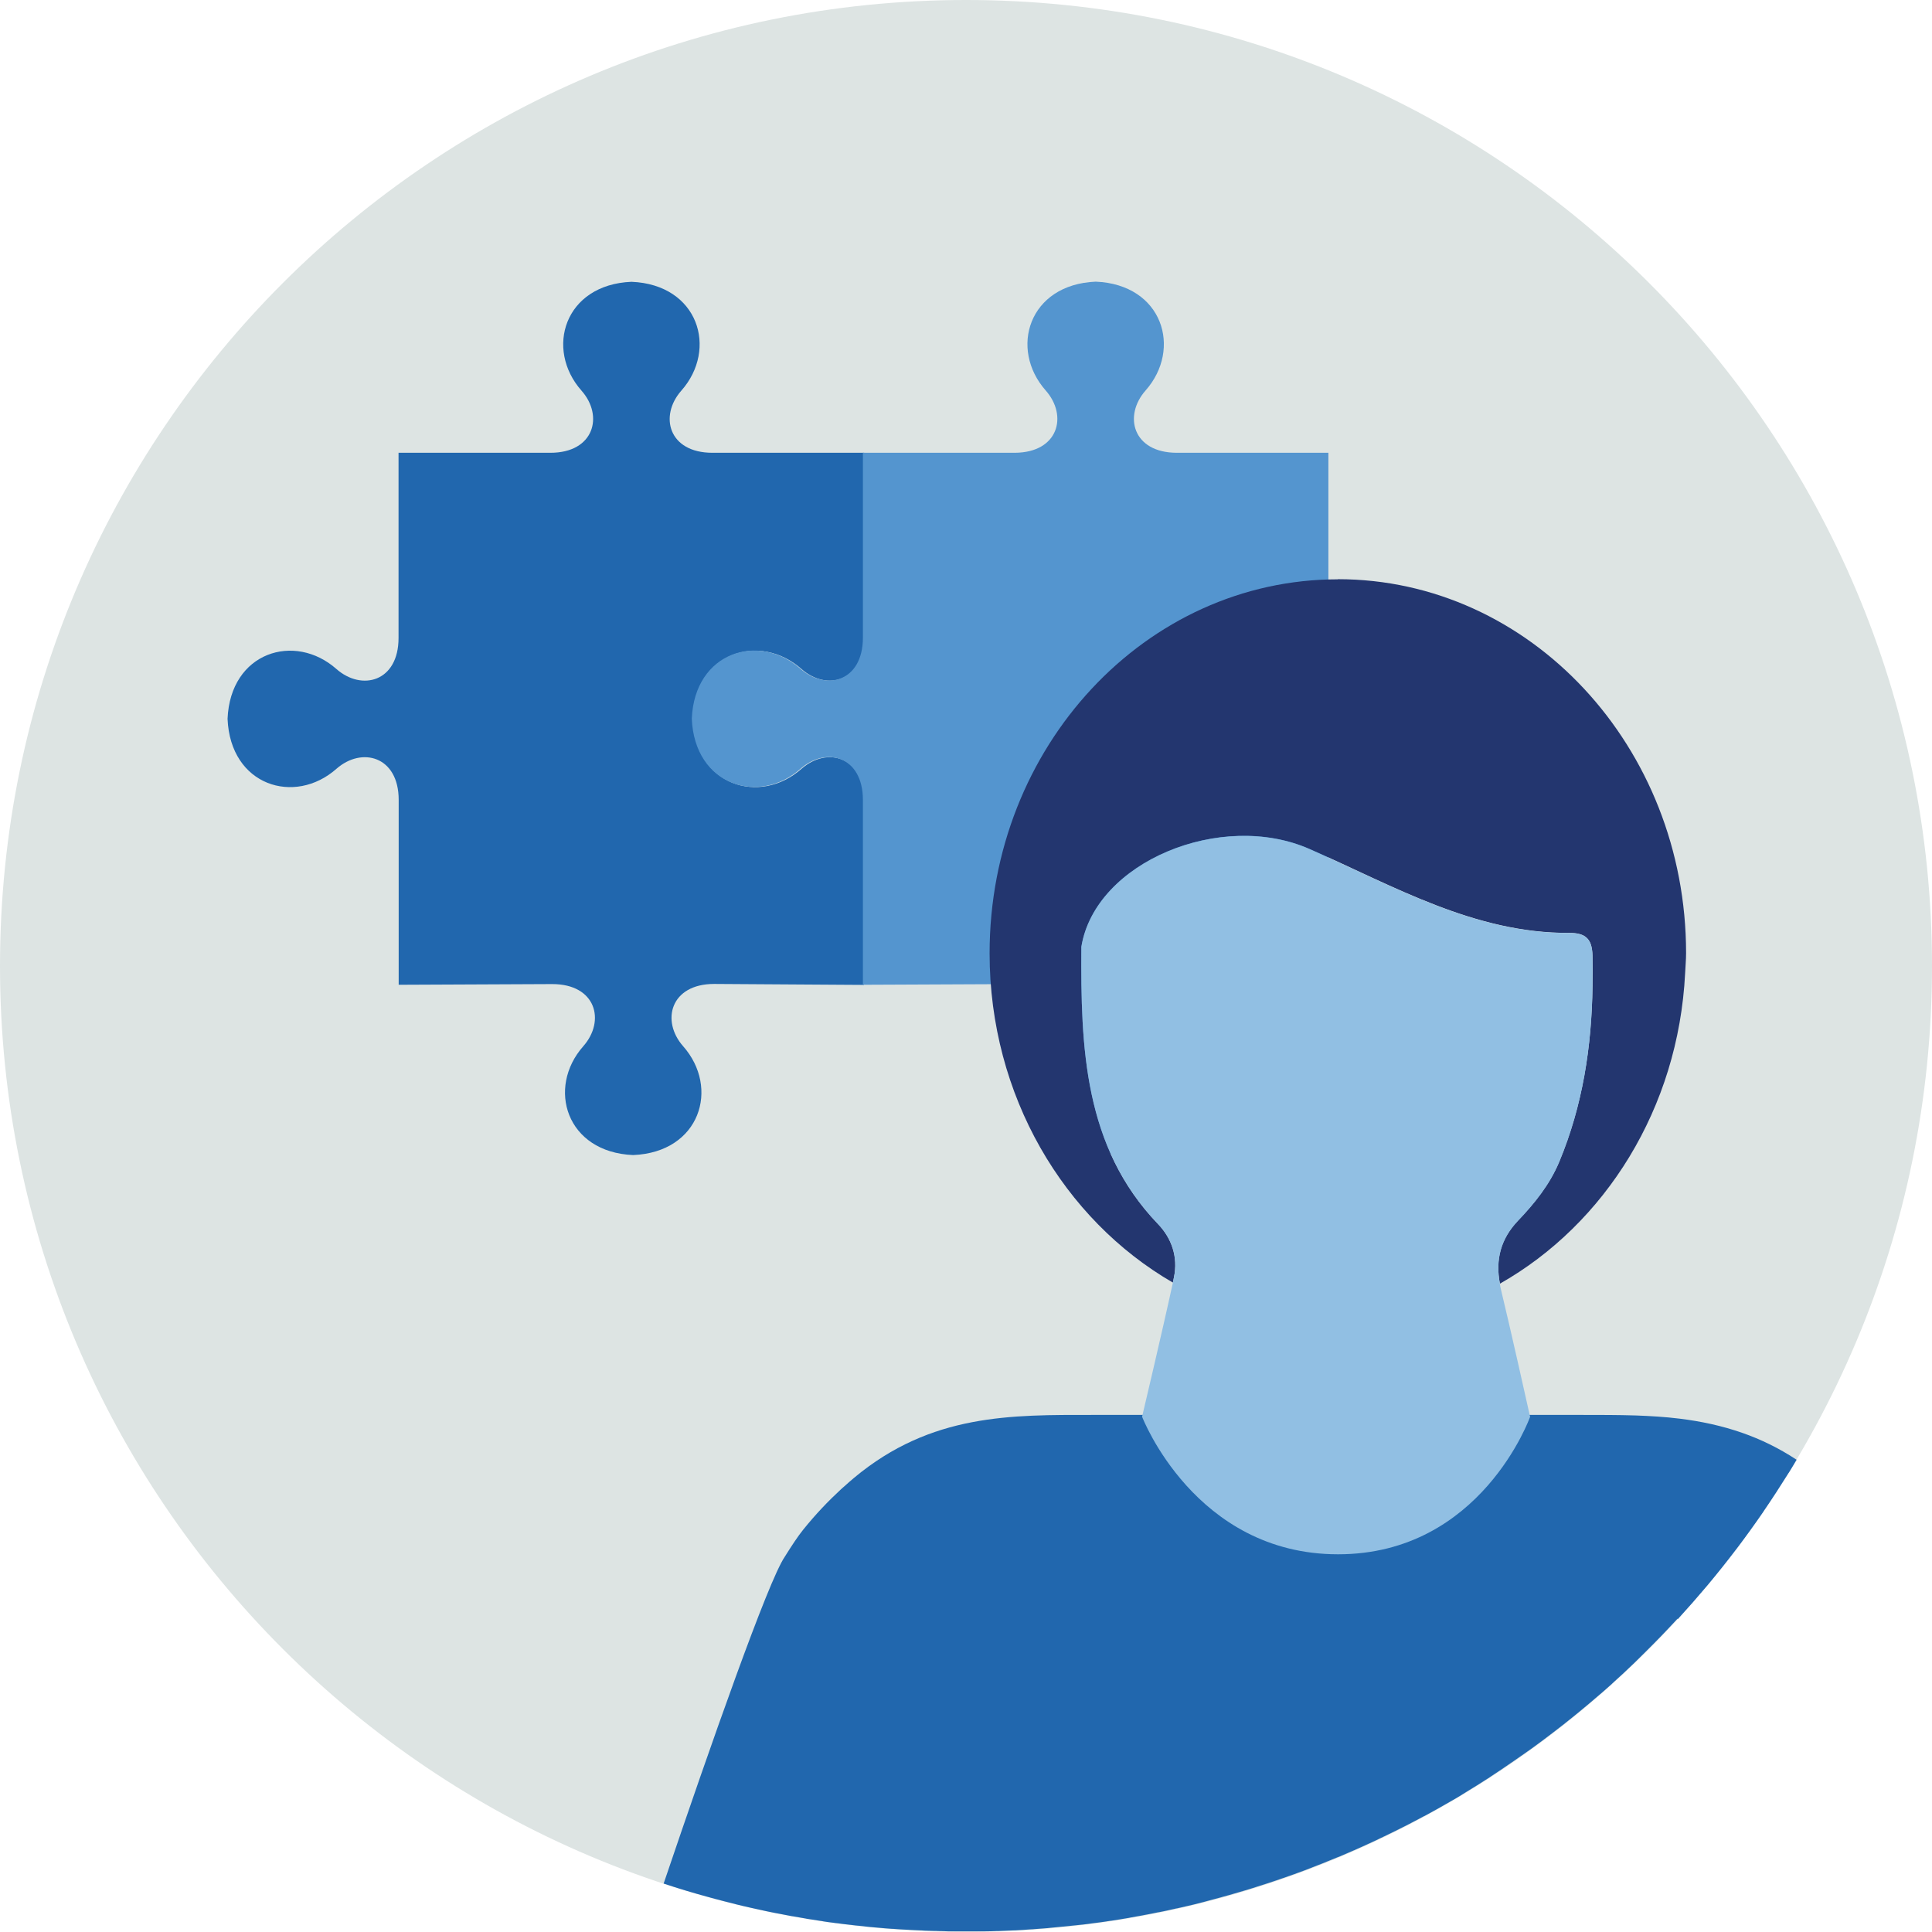
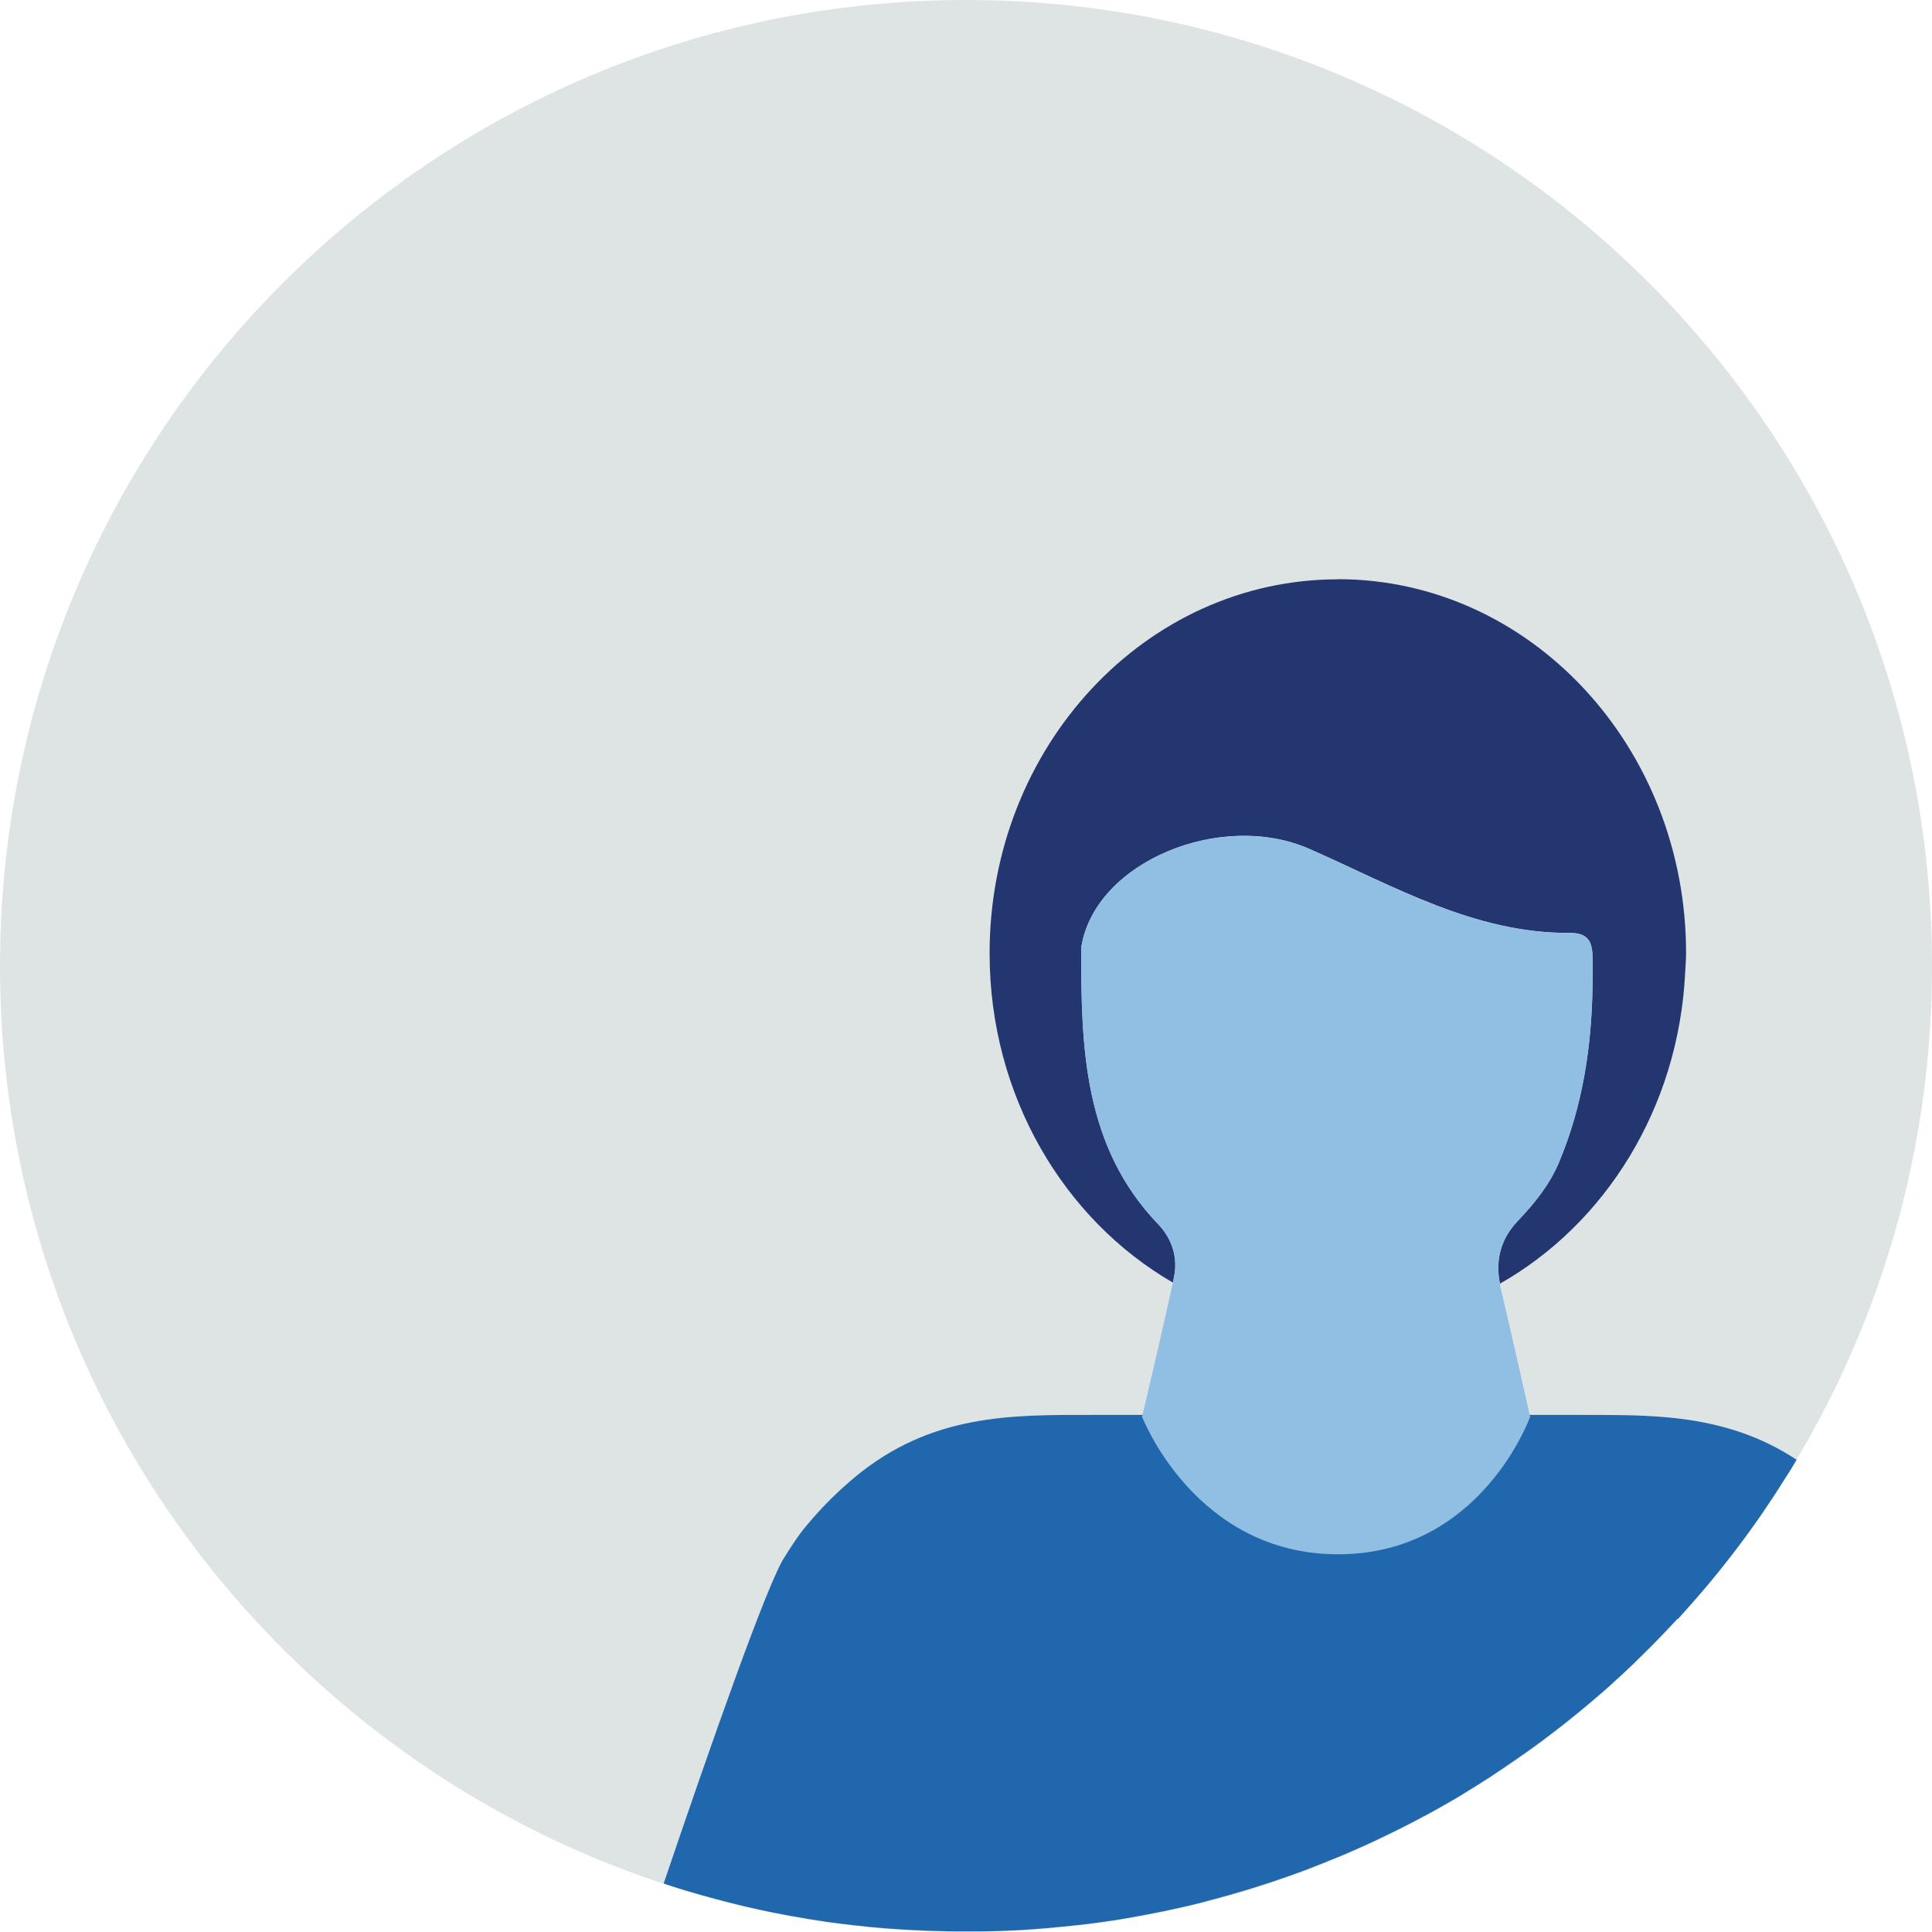
<svg xmlns="http://www.w3.org/2000/svg" fill="none" height="140" viewBox="0 0 140 140" width="140">
  <path clip-rule="evenodd" d="M140 70C140 108.66 108.66 140 70 140C31.34 140 0 108.66 0 70C0 31.34 31.34 0 70 0C108.66 0 140 31.34 140 70Z" fill="#DDE4E3" fill-rule="evenodd" />
-   <path d="M28.89 71.37V57.96C28.89 54.8 26.22 54.09 24.38 55.71C21.36 58.38 16.69 56.95 16.49 52.09C16.69 47.24 21.36 45.81 24.38 48.48C26.22 50.1 28.88 49.4 28.88 46.23V32.81H39.89C43.05 32.81 43.76 30.14 42.14 28.31C39.47 25.29 40.9 20.62 45.76 20.42C50.61 20.62 52.04 25.29 49.37 28.31C47.75 30.15 48.45 32.81 51.62 32.81H62.62L62.58 46.23C62.58 49.4 59.92 50.1 58.08 48.48C55.06 45.81 50.39 47.24 50.19 52.09C50.39 56.95 55.06 58.38 58.08 55.71C59.92 54.09 62.58 54.8 62.59 57.96L62.61 71.37L51.75 71.3C48.59 71.3 47.88 73.97 49.5 75.81C52.17 78.83 50.74 83.5 45.88 83.7C41.03 83.5 39.6 78.83 42.27 75.81C43.89 73.97 43.19 71.31 40.02 71.31L28.88 71.36L28.89 71.37Z" fill="#2167AE" />
-   <path d="M100.77 48.41C98.93 50.03 96.27 49.32 96.26 46.16V32.81H85.26C82.09 32.8 81.39 30.14 83.01 28.3C85.68 25.28 84.25 20.61 79.4 20.41C74.54 20.61 73.11 25.28 75.78 28.3C77.4 30.14 76.69 32.8 73.53 32.81H62.53V46.22C62.52 49.39 59.86 50.09 58.02 48.47C55 45.8 50.33 47.23 50.13 52.08C50.33 56.94 55 58.37 58.02 55.7C59.86 54.08 62.52 54.79 62.53 57.95V71.36L73.67 71.31C76.84 71.31 77.54 73.97 75.92 75.81C73.25 78.83 74.68 83.5 79.53 83.7C84.39 83.5 85.82 78.83 83.15 75.81C81.53 73.97 82.24 71.31 85.4 71.3L96.26 71.37V57.89C96.27 54.72 98.93 54.02 100.77 55.64C103.79 58.31 108.46 56.88 108.66 52.03C108.46 47.17 103.79 45.74 100.77 48.41Z" fill="#5495CF" />
  <path d="M121.57 117.34C122.3 116.54 123.02 115.72 123.72 114.89L123.77 114.83C124.47 113.99 125.15 113.14 125.81 112.27L125.85 112.22C126.51 111.35 127.15 110.46 127.77 109.56L127.8 109.51C128.42 108.6 129.02 107.68 129.6 106.75L129.63 106.71C129.82 106.4 130.01 106.09 130.19 105.78C128.9 104.93 127.59 104.3 126.28 103.84C124.77 103.31 123.24 102.99 121.7 102.8C120.65 102.67 119.6 102.61 118.54 102.57C117.24 102.53 115.94 102.53 114.63 102.53H79.22C73.31 102.53 67.49 102.42 61.9 107.08C61.66 107.27 61.43 107.49 61.19 107.7C61.1 107.78 61.01 107.85 60.93 107.93C60.02 108.77 59.11 109.72 58.2 110.85C57.82 111.32 57.36 112.02 56.86 112.82C55.66 114.58 51.52 126.37 48.09 136.49C49.14 136.84 50.2 137.16 51.27 137.45C51.97 137.65 52.91 137.88 53.37 138C53.68 138.08 53.99 138.15 54.3 138.22C54.39 138.24 54.48 138.26 54.57 138.28C54.79 138.33 55.02 138.38 55.25 138.43C55.36 138.45 55.46 138.48 55.57 138.5C55.78 138.54 56 138.59 56.21 138.63C56.32 138.65 56.43 138.67 56.54 138.69C56.76 138.73 56.99 138.78 57.21 138.82C57.31 138.84 57.4 138.86 57.5 138.87C57.79 138.92 58.08 138.97 58.37 139.02L58.46 139.04C58.78 139.09 59.11 139.14 59.43 139.19C59.51 139.2 59.59 139.21 59.67 139.23C59.91 139.27 60.15 139.3 60.39 139.33C60.5 139.35 60.61 139.36 60.72 139.37C60.93 139.4 61.15 139.43 61.36 139.45C61.48 139.46 61.59 139.48 61.71 139.49C61.93 139.52 62.14 139.54 62.36 139.56C62.47 139.57 62.58 139.58 62.7 139.6C62.94 139.63 63.19 139.65 63.43 139.67C63.51 139.67 63.59 139.69 63.67 139.69C64 139.72 64.32 139.75 64.65 139.77C64.71 139.77 64.78 139.77 64.84 139.78C65.1 139.8 65.37 139.82 65.63 139.83C65.74 139.83 65.86 139.84 65.97 139.85C66.19 139.86 66.41 139.87 66.62 139.88C66.74 139.88 66.87 139.89 66.99 139.9C67.2 139.9 67.41 139.92 67.63 139.92C67.75 139.92 67.88 139.92 68 139.93C68.23 139.93 68.45 139.94 68.68 139.95C68.79 139.95 68.89 139.95 69 139.95C69.33 139.95 69.66 139.95 70 139.95C70.36 139.95 70.72 139.95 71.08 139.95C71.19 139.95 71.29 139.95 71.4 139.95C71.66 139.95 71.93 139.94 72.19 139.93C72.3 139.93 72.41 139.93 72.52 139.92C72.85 139.91 73.19 139.89 73.52 139.88H73.59C73.95 139.86 74.3 139.84 74.65 139.81C74.75 139.81 74.86 139.8 74.96 139.79C75.22 139.77 75.48 139.75 75.74 139.73C75.85 139.73 75.96 139.71 76.06 139.7C76.37 139.67 76.68 139.64 76.99 139.61C77.03 139.61 77.07 139.61 77.12 139.6C77.47 139.56 77.82 139.53 78.17 139.49C78.27 139.48 78.36 139.47 78.46 139.46C78.72 139.43 78.98 139.4 79.24 139.36C79.35 139.35 79.45 139.33 79.56 139.32C79.86 139.28 80.15 139.24 80.45 139.19C80.5 139.19 80.55 139.18 80.61 139.17C80.96 139.12 81.3 139.06 81.65 139C81.74 138.99 81.83 138.97 81.92 138.95C82.18 138.9 82.44 138.86 82.71 138.81C82.81 138.79 82.92 138.77 83.02 138.75C83.31 138.7 83.59 138.64 83.88 138.58C83.94 138.57 84 138.56 84.06 138.55C84.4 138.48 84.74 138.41 85.08 138.33C85.16 138.31 85.24 138.29 85.32 138.28C85.59 138.22 85.85 138.16 86.11 138.1C86.21 138.08 86.31 138.05 86.41 138.03C86.69 137.96 86.97 137.89 87.24 137.82C87.3 137.8 87.36 137.79 87.42 137.77C87.76 137.68 88.1 137.59 88.43 137.5C88.5 137.48 88.57 137.46 88.64 137.44C88.91 137.37 89.18 137.29 89.45 137.21C89.54 137.18 89.64 137.16 89.73 137.13C90 137.05 90.27 136.97 90.54 136.89C90.6 136.87 90.66 136.85 90.73 136.83C91.06 136.73 91.4 136.62 91.73 136.51C91.78 136.49 91.84 136.47 91.89 136.46C92.17 136.37 92.44 136.28 92.72 136.18C92.81 136.15 92.89 136.12 92.98 136.09C93.25 136 93.51 135.9 93.78 135.81C93.84 135.79 93.9 135.77 93.97 135.74C94.3 135.62 94.63 135.5 94.96 135.37C95 135.36 95.04 135.34 95.08 135.32C95.36 135.21 95.65 135.1 95.93 134.99C96.01 134.96 96.09 134.93 96.17 134.89C96.43 134.78 96.7 134.68 96.96 134.57C97.02 134.55 97.08 134.52 97.14 134.5C97.47 134.36 97.79 134.22 98.11 134.08L98.16 134.06C98.46 133.93 98.75 133.8 99.05 133.66C99.12 133.63 99.19 133.59 99.27 133.56C99.53 133.44 99.79 133.32 100.05 133.19C100.11 133.16 100.16 133.14 100.22 133.11C100.85 132.81 101.48 132.5 102.1 132.18C102.16 132.15 102.23 132.11 102.29 132.08C102.55 131.94 102.81 131.81 103.07 131.67C103.12 131.64 103.17 131.61 103.23 131.59C103.85 131.26 104.46 130.91 105.07 130.56C105.12 130.53 105.18 130.5 105.23 130.47C105.49 130.32 105.75 130.17 106 130.01C106.05 129.98 106.1 129.95 106.14 129.92C106.74 129.56 107.34 129.18 107.93 128.8C107.97 128.77 108.02 128.74 108.06 128.71C108.32 128.54 108.57 128.37 108.83 128.2C108.87 128.17 108.92 128.14 108.96 128.11C109.55 127.71 110.13 127.31 110.71 126.9L110.81 126.83C111.07 126.65 111.32 126.46 111.58 126.27L111.69 126.19C112.26 125.76 112.83 125.33 113.39 124.89L113.46 124.83C113.72 124.63 113.97 124.42 114.22 124.22L114.32 124.14C114.88 123.68 115.43 123.22 115.97 122.75L116.01 122.72C116.26 122.5 116.52 122.27 116.77 122.05L116.85 121.97C117.39 121.49 117.92 120.99 118.44 120.49C118.69 120.24 118.94 120 119.19 119.75L119.26 119.68C120.03 118.92 120.78 118.14 121.51 117.35L121.57 117.29V117.34Z" fill="#2167AE" />
  <path d="M96.95 41.98C83.01 41.98 71.71 54.11 71.71 69.08C71.71 79.4 77.09 88.37 84.99 92.94C85.02 92.81 85.05 92.68 85.07 92.55C85.38 91.09 84.9 89.72 83.92 88.7C78.54 83.1 78.31 75.9 78.36 68.6C79.37 62.43 88.51 58.7 94.9 61.52C100.99 64.2 106.86 67.64 113.72 67.6C114.26 67.6 114.64 67.69 114.9 67.89C115.24 68.15 115.38 68.58 115.4 69.26C115.42 69.99 115.42 70.71 115.4 71.43C115.42 71.43 115.43 71.43 115.45 71.42C115.43 71.42 115.42 71.43 115.4 71.44C115.34 75.82 114.69 80.09 112.99 84.17C112.29 85.84 111.2 87.18 110 88.44C108.77 89.73 108.34 91.24 108.69 93.02C116.31 88.7 121.62 80.31 122.11 70.53C122.13 70.04 122.18 69.56 122.18 69.07C122.18 54.11 110.88 41.97 96.94 41.97L96.95 41.98Z" fill="#23366F" />
  <path d="M115.4 69.27C115.38 68.59 115.24 68.15 114.9 67.9C114.64 67.7 114.27 67.61 113.72 67.61C106.86 67.65 100.99 64.22 94.9 61.53C88.51 58.71 79.37 62.44 78.36 68.61C78.31 75.91 78.54 83.11 83.92 88.71C84.9 89.73 85.38 91.1 85.07 92.56C85.04 92.68 85.01 92.82 84.99 92.95C84.24 96.42 82.76 102.66 82.76 102.66C82.76 102.66 86.58 112.63 96.96 112.63C107.34 112.63 110.88 102.66 110.88 102.66L110.85 102.55C110.67 101.73 109.44 96.23 108.75 93.38C108.72 93.27 108.71 93.16 108.69 93.05C108.35 91.27 108.77 89.76 110 88.47C111.2 87.21 112.29 85.87 112.99 84.2C114.69 80.12 115.34 75.85 115.4 71.47C115.41 70.74 115.4 70.02 115.4 69.29V69.27Z" fill="#91BFE3" />
</svg>